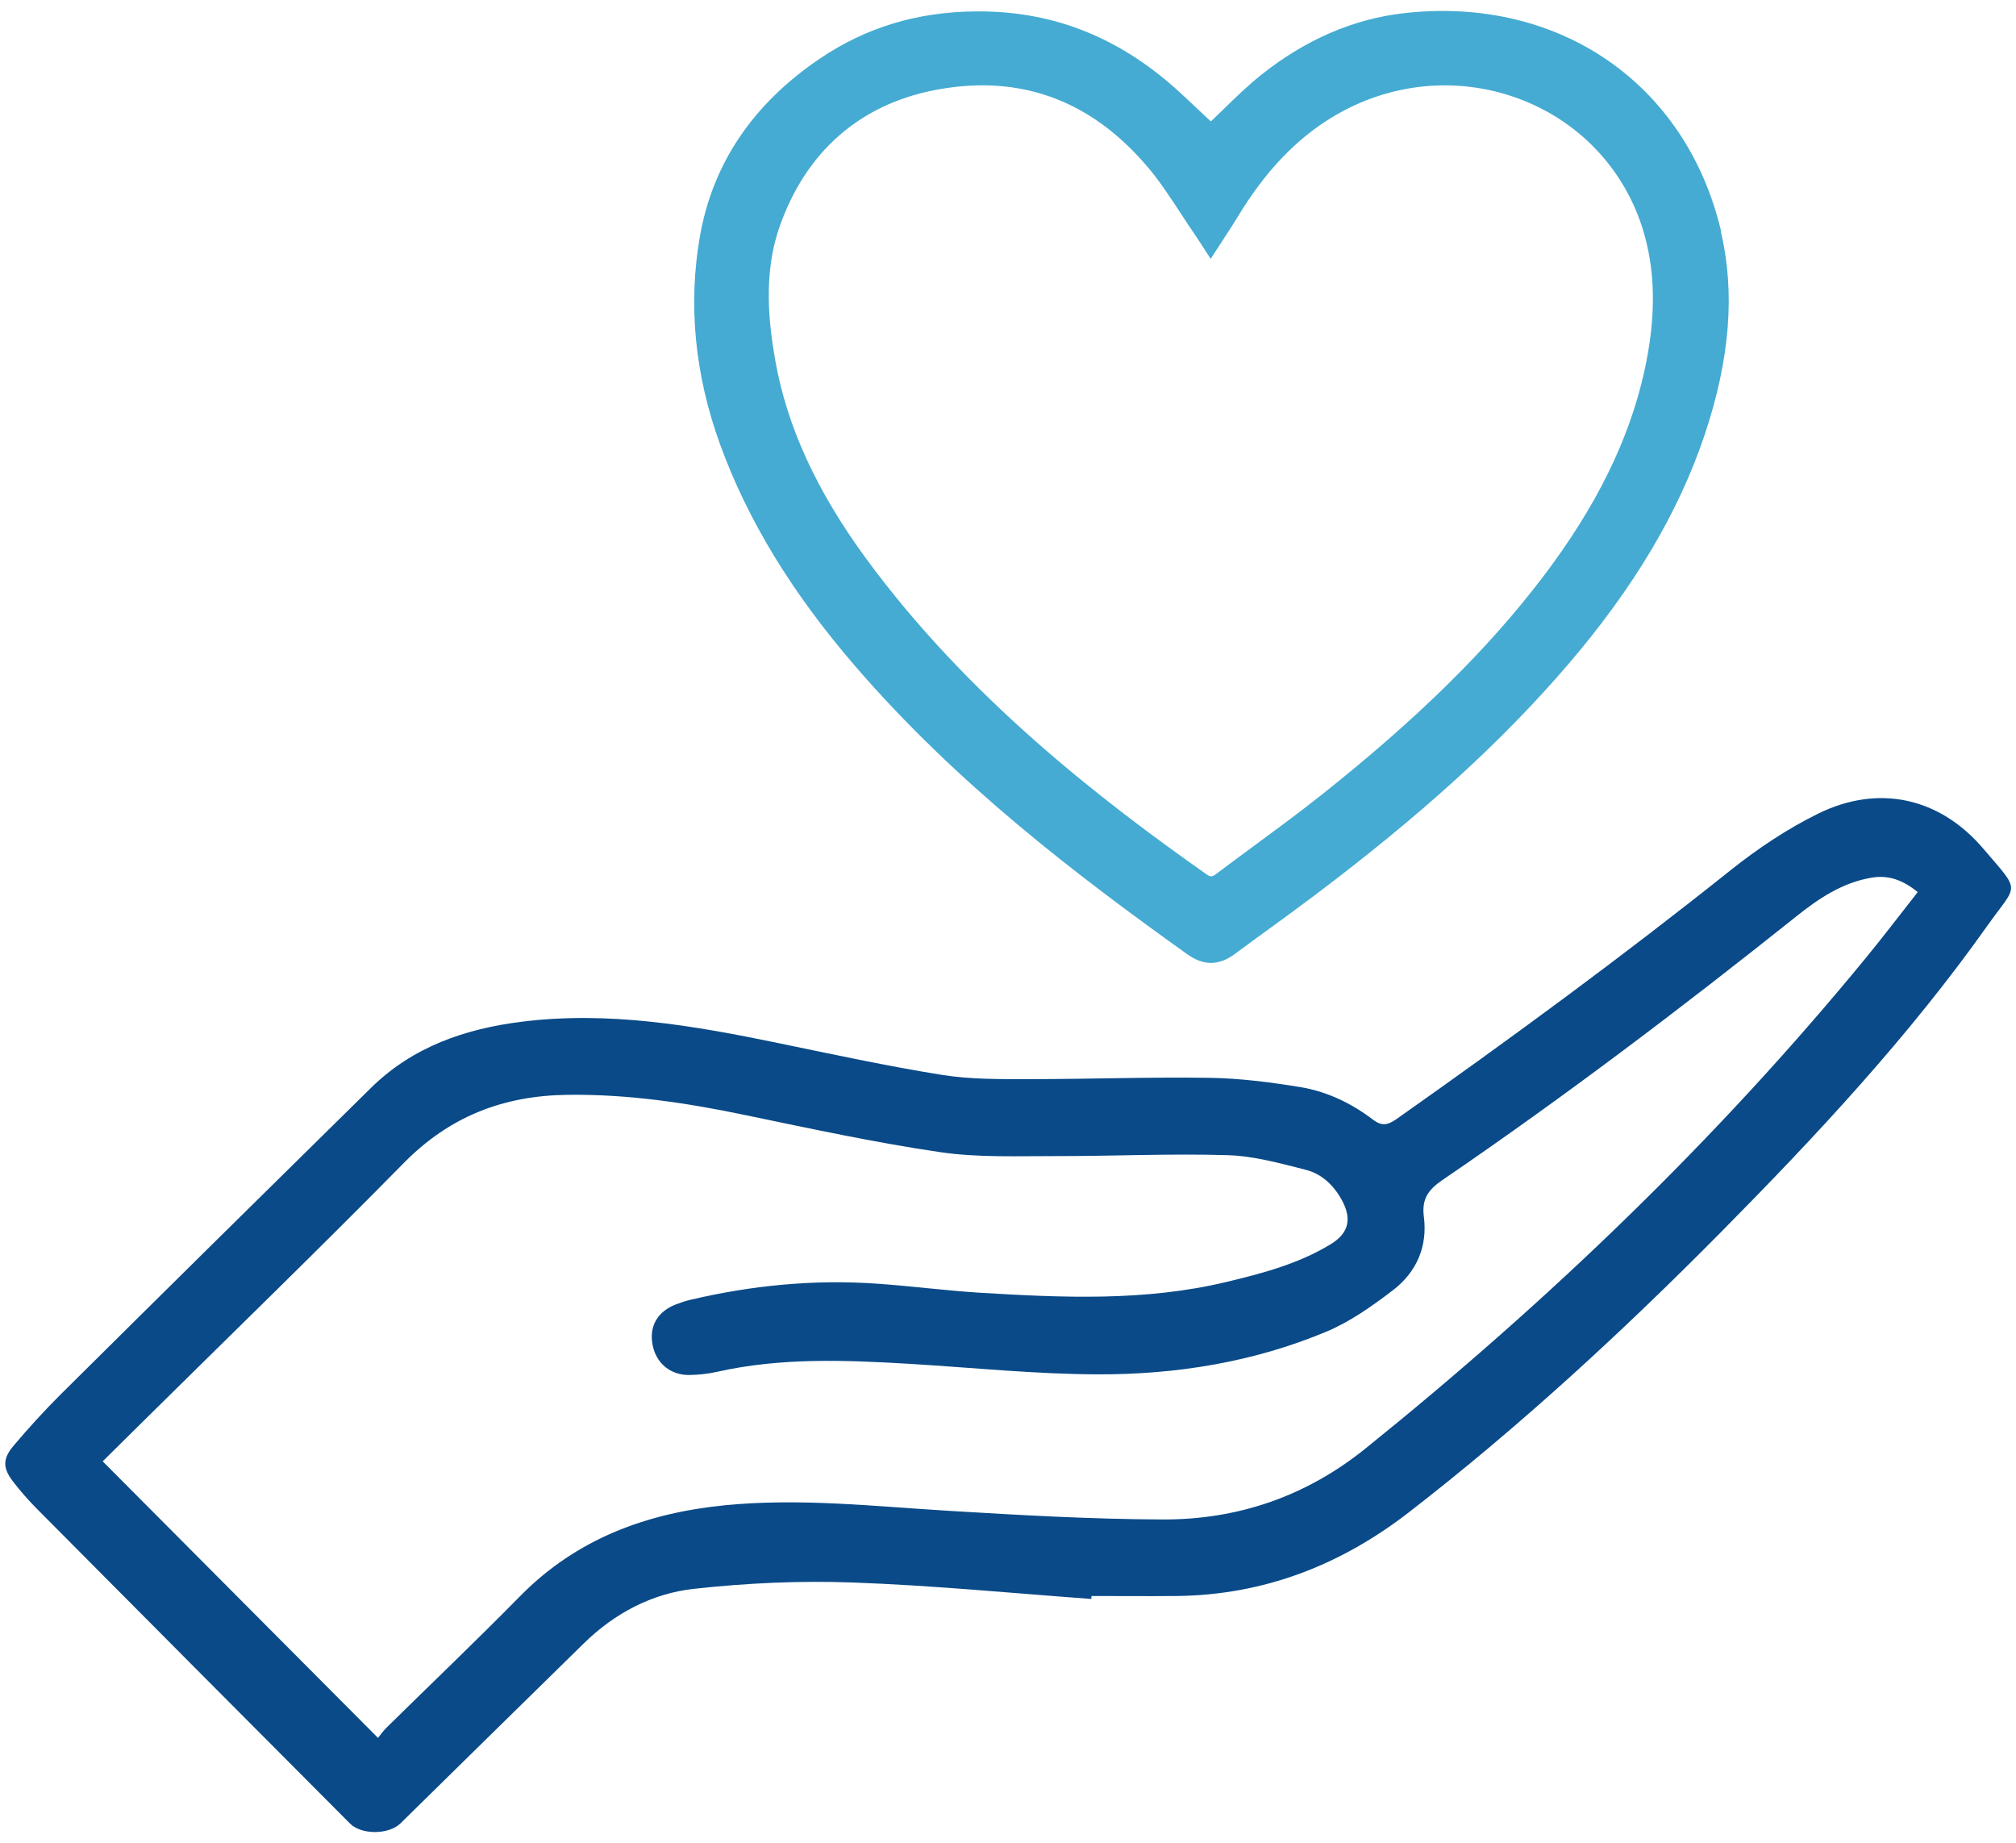
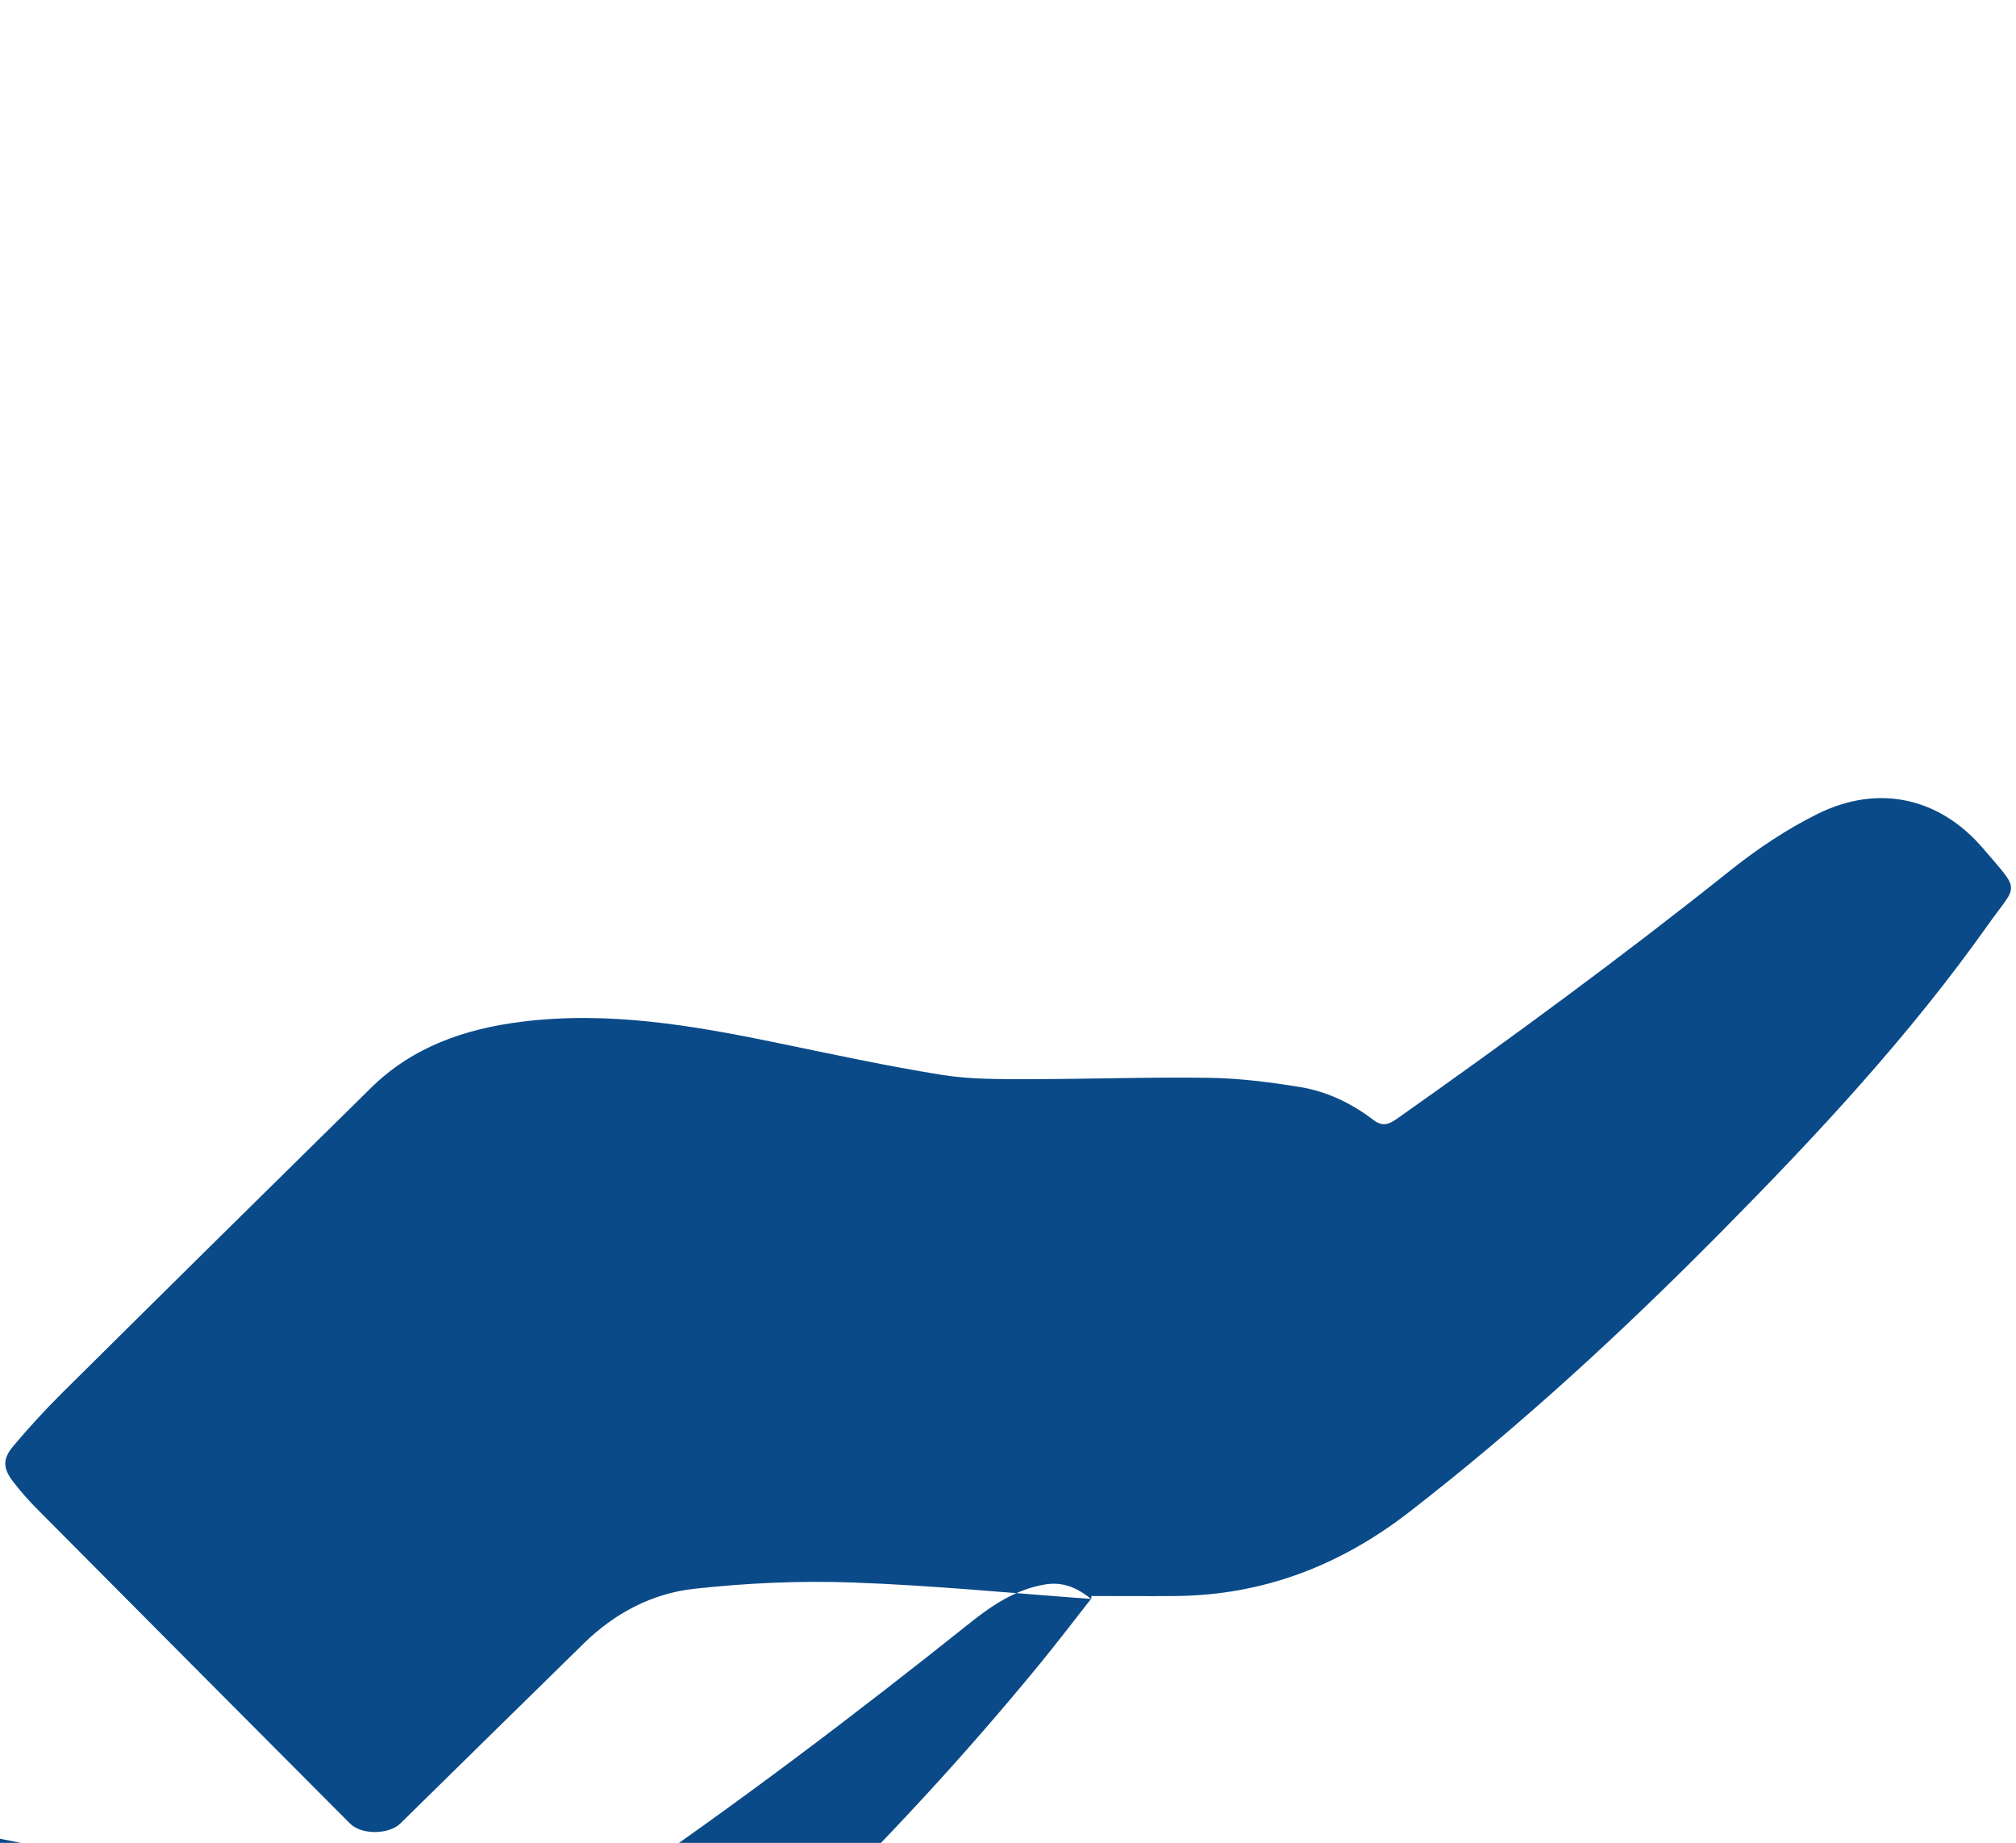
<svg xmlns="http://www.w3.org/2000/svg" id="Livello_1" width="219.52" height="200.63" viewBox="0 0 219.52 200.63">
  <defs>
    <style>.cls-1{fill:#45abd2;}.cls-1,.cls-2{stroke-width:0px;}.cls-2{fill:#0a4a88;}</style>
  </defs>
-   <path class="cls-2" d="M118.8,174.07c-8.66-.63-17.3-1.48-25.97-1.79-5.74-.21-11.55.06-17.26.69-4.57.5-8.66,2.66-12.01,5.95-6.66,6.52-13.3,13.05-19.95,19.58-1.27,1.25-4.26,1.27-5.5.02-11.39-11.43-22.78-22.87-34.15-34.32-.89-.9-1.74-1.87-2.51-2.87-1.15-1.48-1.19-2.5.02-3.93,1.64-1.94,3.36-3.83,5.16-5.62,11.23-11.14,22.49-22.26,33.77-33.35,4.54-4.47,10.24-6.43,16.42-7.2,9.44-1.18,18.65.41,27.85,2.31,5.96,1.23,11.91,2.52,17.91,3.48,3.12.5,6.34.46,9.52.46,6.55,0,13.09-.24,19.64-.14,3.3.05,6.61.48,9.87,1.01,2.89.48,5.55,1.76,7.89,3.54,1,.76,1.64.58,2.59-.08,12.37-8.72,24.57-17.67,36.41-27.12,2.93-2.33,6.12-4.46,9.47-6.11,6.57-3.23,13.22-1.77,17.97,3.79,4.18,4.89,3.76,3.75.49,8.37-8.54,12.06-18.59,22.83-28.95,33.31-10.75,10.87-21.97,21.22-34.07,30.59-7.46,5.77-15.82,9.01-25.3,9.11-3.09.03-6.18,0-9.27,0v.3ZM208.82,97.12c-1.65-1.34-3.21-1.88-5.03-1.57-3.17.53-5.74,2.26-8.16,4.19-12.55,10.01-25.33,19.7-38.6,28.75-1.52,1.04-2.23,2.06-1.99,3.95.43,3.28-.81,6.08-3.39,8.04-2.25,1.72-4.65,3.42-7.24,4.5-7.94,3.32-16.36,4.67-24.9,4.64-6.8-.02-13.6-.73-20.41-1.14-7.04-.42-14.08-.7-21.04.87-.97.22-1.98.32-2.97.34-2.1.04-3.67-1.3-4.04-3.32-.37-2.02.56-3.61,2.59-4.38.51-.19,1.03-.37,1.56-.49,6.68-1.57,13.45-2.23,20.3-1.75,3.76.26,7.51.76,11.27.99,8.95.54,17.9.94,26.74-1.17,3.94-.94,7.85-1.97,11.36-4.1,2.02-1.22,2.36-2.79,1.22-4.86-.87-1.58-2.17-2.81-3.88-3.25-2.8-.71-5.66-1.51-8.52-1.6-6.22-.19-12.45.11-18.67.1-4.22-.01-8.5.18-12.65-.43-7.09-1.04-14.12-2.56-21.14-4.02-6.42-1.34-12.84-2.31-19.45-2.22-7.01.09-12.84,2.37-17.81,7.42-9.12,9.27-18.46,18.32-27.71,27.46-1.76,1.74-3.53,3.49-5.08,5.02,10.04,10.08,19.94,20.02,29.98,30.11.26-.32.55-.74.9-1.09,4.86-4.78,9.8-9.49,14.58-14.35,6.16-6.26,13.81-9.05,22.32-9.89,8.14-.8,16.25.12,24.37.61,7.75.47,15.52.91,23.29.94,8.18.03,15.61-2.52,22.07-7.73,19.89-16.02,38.23-33.61,54.45-53.37,1.9-2.31,3.71-4.7,5.67-7.19Z" />
-   <path class="cls-1" d="M187.4,25.14c-3.8-16.03-17.61-25.56-34.4-23.72-5.59.61-10.88,2.9-15.73,6.78-1.41,1.13-2.74,2.42-4.02,3.67-.46.45-.93.9-1.4,1.35l-.91-.85c-.74-.7-1.48-1.4-2.23-2.09-6.52-6.08-13.77-9.04-22.14-9.04-.1,0-.19,0-.29,0-6.39.05-11.95,1.73-16.99,5.13-7.31,4.93-11.71,11.46-13.09,19.43-1.28,7.4-.54,14.99,2.19,22.53,3,8.27,7.83,16.21,14.79,24.26,10.94,12.67,23.83,22.53,36.12,31.31.87.62,1.72.93,2.56.93s1.74-.33,2.61-.98c1.29-.96,2.59-1.91,3.89-2.85,1.48-1.08,2.97-2.16,4.43-3.26,11.81-8.86,20.68-16.92,27.93-25.37,7.2-8.4,12.08-16.61,14.92-25.1,2.74-8.21,3.31-15.44,1.73-22.12ZM124.98,18.19c1.33,1.58,2.5,3.37,3.63,5.1.52.8,1.04,1.59,1.58,2.37.22.32.43.65.69,1.05l.95,1.47,1.37-2.11c.57-.88,1.1-1.68,1.6-2.51,2.95-4.87,6.3-8.4,10.25-10.79,6.21-3.78,13.62-4.51,20.32-2.03,6.42,2.38,11.3,7.44,13.41,13.89,1.51,4.63,1.6,9.81.26,15.83-1.65,7.43-5.24,14.71-10.98,22.28-6.03,7.94-13.71,15.5-24.17,23.8-2.44,1.94-5,3.82-7.48,5.65-1.35.99-2.69,1.98-4.03,2.99-.39.29-.59.3-1.01,0-11.45-8.06-26.01-19.27-37.12-34.45-5.34-7.3-8.55-14.31-9.82-21.43-.73-4.12-1.34-9.5.46-14.63,2.85-8.11,8.67-13.24,16.83-14.85,1.81-.35,3.56-.53,5.25-.53,6.96,0,13,2.98,18,8.9Z" />
+   <path class="cls-2" d="M118.8,174.07c-8.66-.63-17.3-1.48-25.97-1.79-5.74-.21-11.55.06-17.26.69-4.57.5-8.66,2.66-12.01,5.95-6.66,6.52-13.3,13.05-19.95,19.58-1.27,1.25-4.26,1.27-5.5.02-11.39-11.43-22.78-22.87-34.15-34.32-.89-.9-1.74-1.87-2.51-2.87-1.15-1.48-1.19-2.5.02-3.93,1.64-1.94,3.36-3.83,5.16-5.62,11.23-11.14,22.49-22.26,33.77-33.35,4.54-4.47,10.24-6.43,16.42-7.2,9.44-1.18,18.65.41,27.85,2.31,5.96,1.23,11.91,2.52,17.91,3.48,3.12.5,6.34.46,9.52.46,6.55,0,13.09-.24,19.64-.14,3.3.05,6.61.48,9.87,1.01,2.89.48,5.55,1.76,7.89,3.54,1,.76,1.64.58,2.59-.08,12.37-8.72,24.57-17.67,36.41-27.12,2.93-2.33,6.12-4.46,9.47-6.11,6.57-3.23,13.22-1.77,17.97,3.79,4.18,4.89,3.76,3.75.49,8.37-8.54,12.06-18.59,22.83-28.95,33.31-10.75,10.87-21.97,21.22-34.07,30.59-7.46,5.77-15.82,9.01-25.3,9.11-3.09.03-6.18,0-9.27,0v.3Zc-1.65-1.34-3.21-1.88-5.03-1.57-3.17.53-5.74,2.26-8.16,4.19-12.55,10.01-25.33,19.7-38.6,28.75-1.52,1.04-2.23,2.06-1.99,3.95.43,3.28-.81,6.08-3.39,8.04-2.25,1.72-4.65,3.42-7.24,4.5-7.94,3.32-16.36,4.67-24.9,4.64-6.8-.02-13.6-.73-20.41-1.14-7.04-.42-14.08-.7-21.04.87-.97.22-1.98.32-2.97.34-2.1.04-3.67-1.3-4.04-3.32-.37-2.02.56-3.61,2.59-4.38.51-.19,1.03-.37,1.56-.49,6.68-1.57,13.45-2.23,20.3-1.75,3.76.26,7.51.76,11.27.99,8.95.54,17.9.94,26.74-1.17,3.94-.94,7.85-1.97,11.36-4.1,2.02-1.22,2.36-2.79,1.22-4.86-.87-1.58-2.17-2.81-3.88-3.25-2.8-.71-5.66-1.51-8.52-1.6-6.22-.19-12.45.11-18.67.1-4.22-.01-8.5.18-12.65-.43-7.09-1.04-14.12-2.56-21.14-4.02-6.42-1.34-12.84-2.31-19.45-2.22-7.01.09-12.84,2.37-17.81,7.42-9.12,9.27-18.46,18.32-27.71,27.46-1.76,1.74-3.53,3.49-5.08,5.02,10.04,10.08,19.94,20.02,29.98,30.11.26-.32.55-.74.9-1.09,4.86-4.78,9.8-9.49,14.58-14.35,6.16-6.26,13.81-9.05,22.32-9.89,8.14-.8,16.25.12,24.37.61,7.75.47,15.52.91,23.29.94,8.18.03,15.61-2.52,22.07-7.73,19.89-16.02,38.23-33.61,54.45-53.37,1.9-2.31,3.71-4.7,5.67-7.19Z" />
</svg>